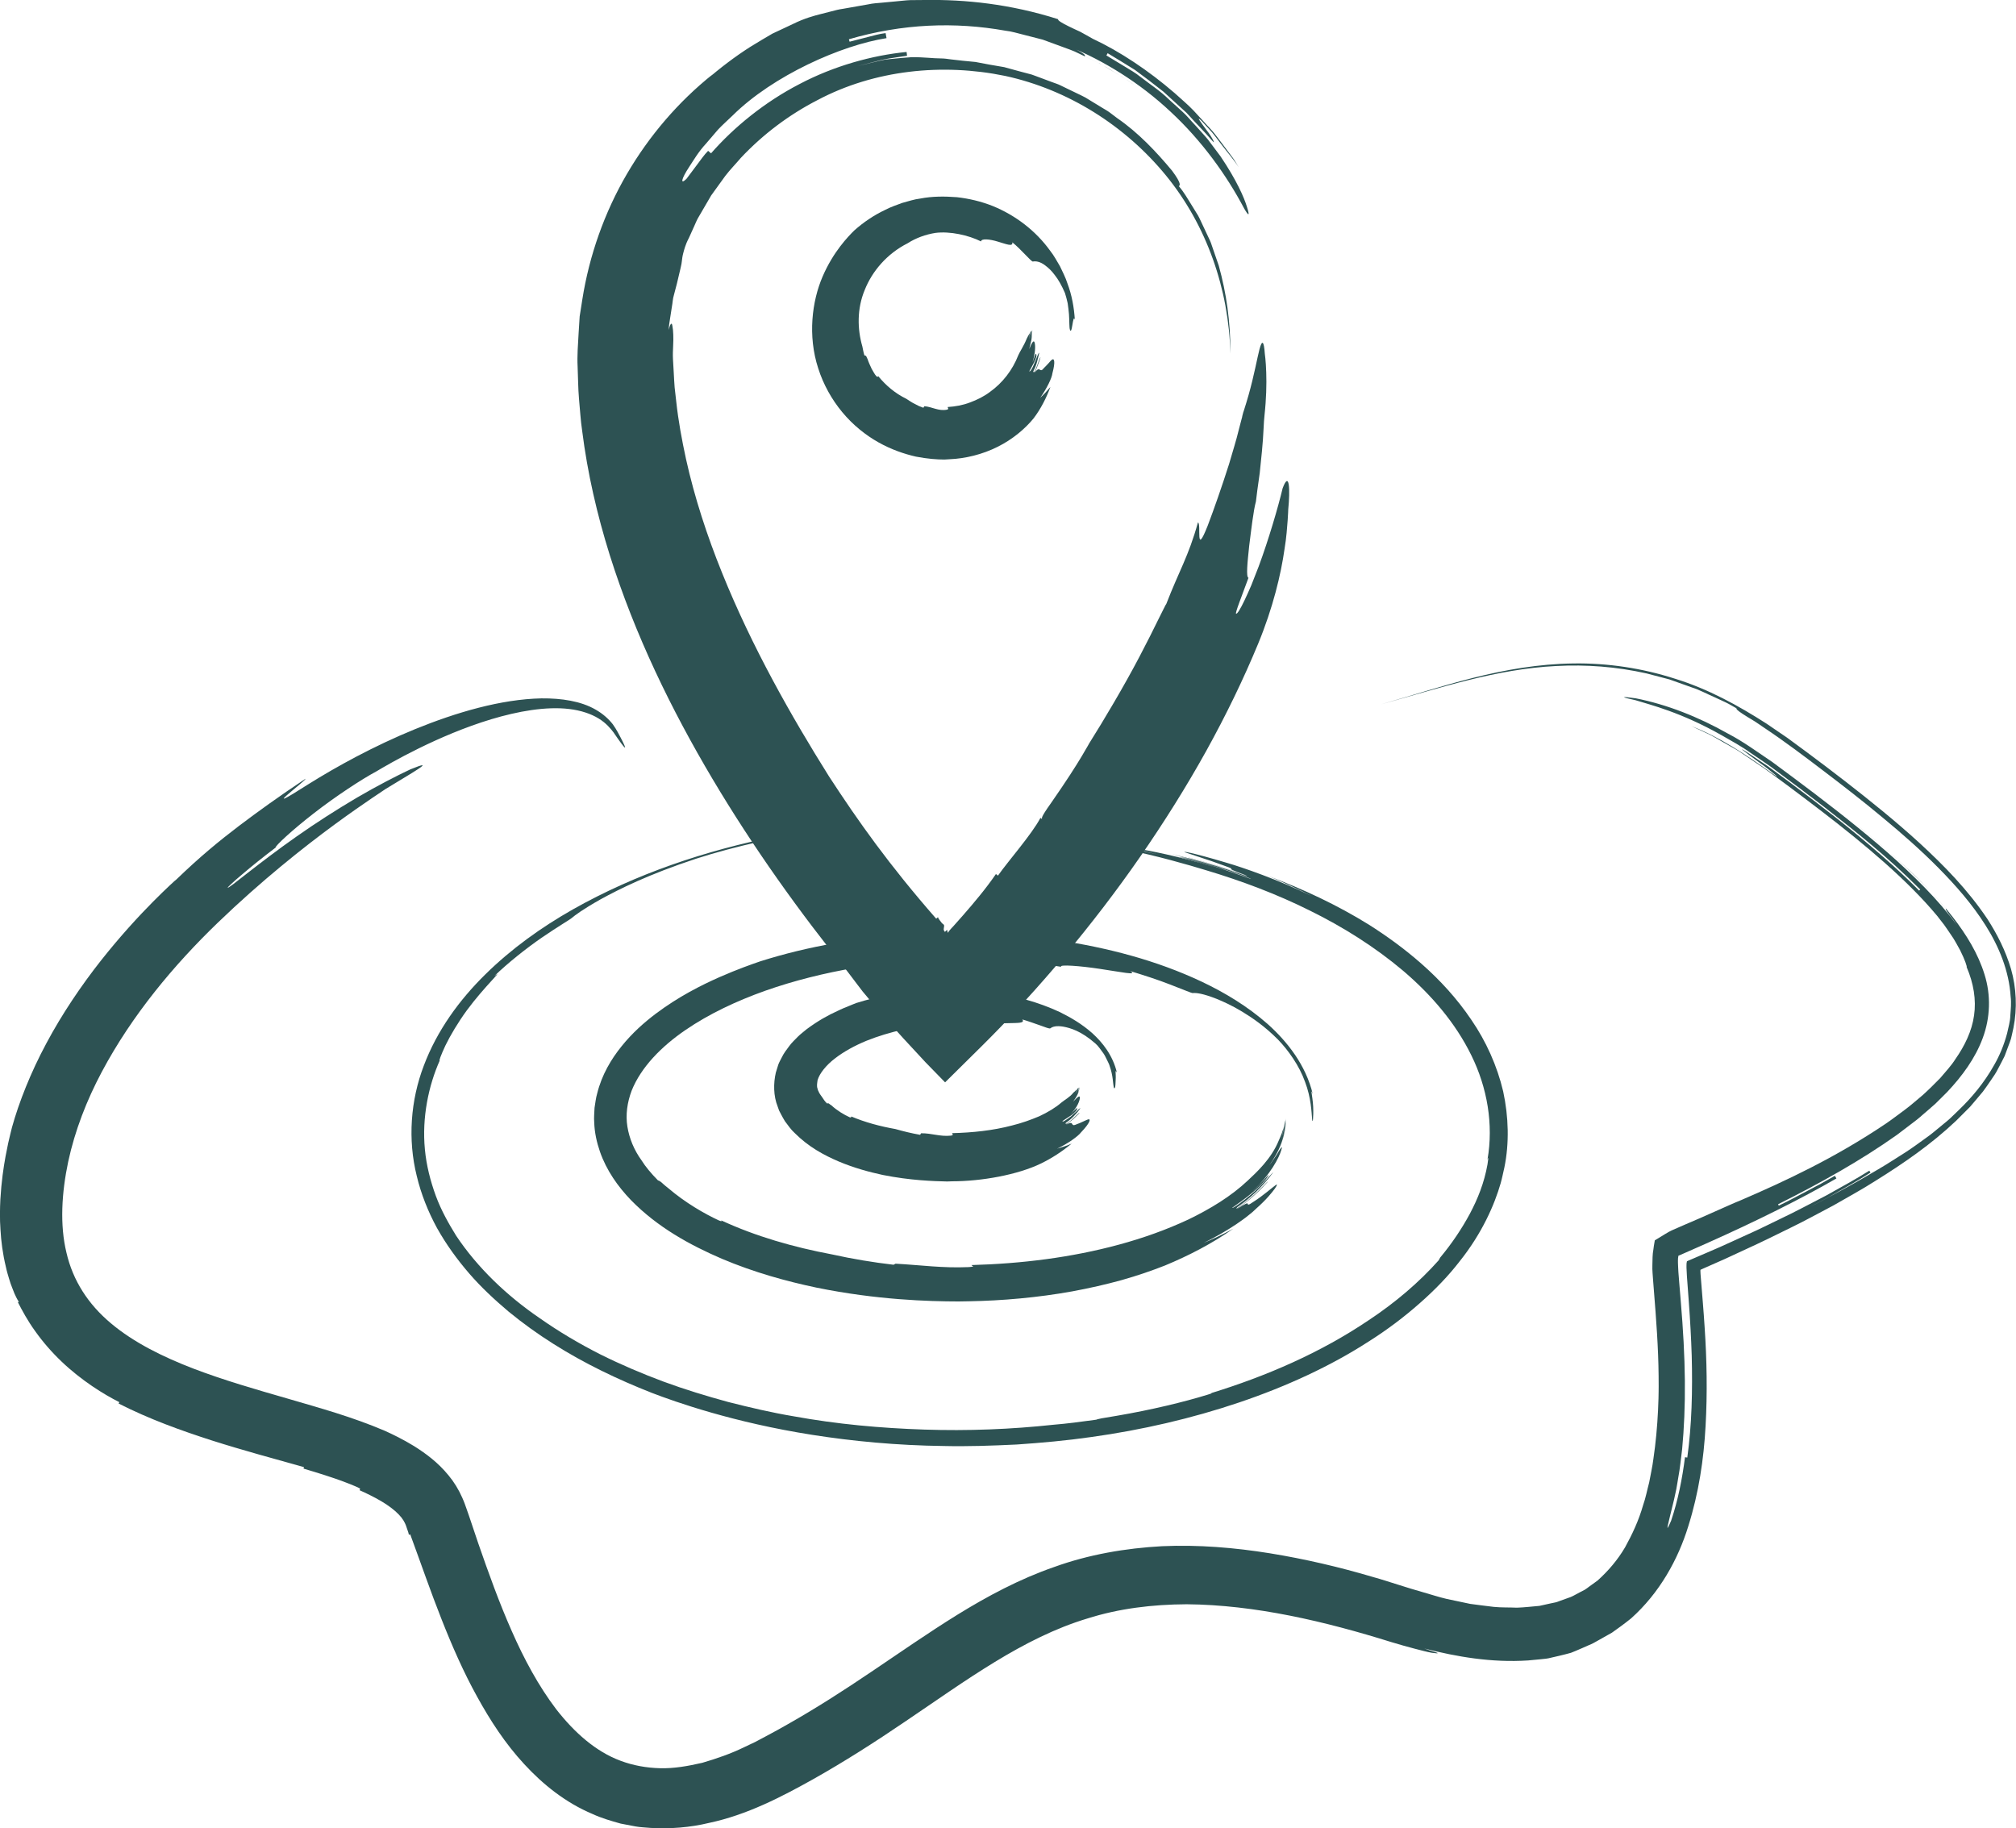
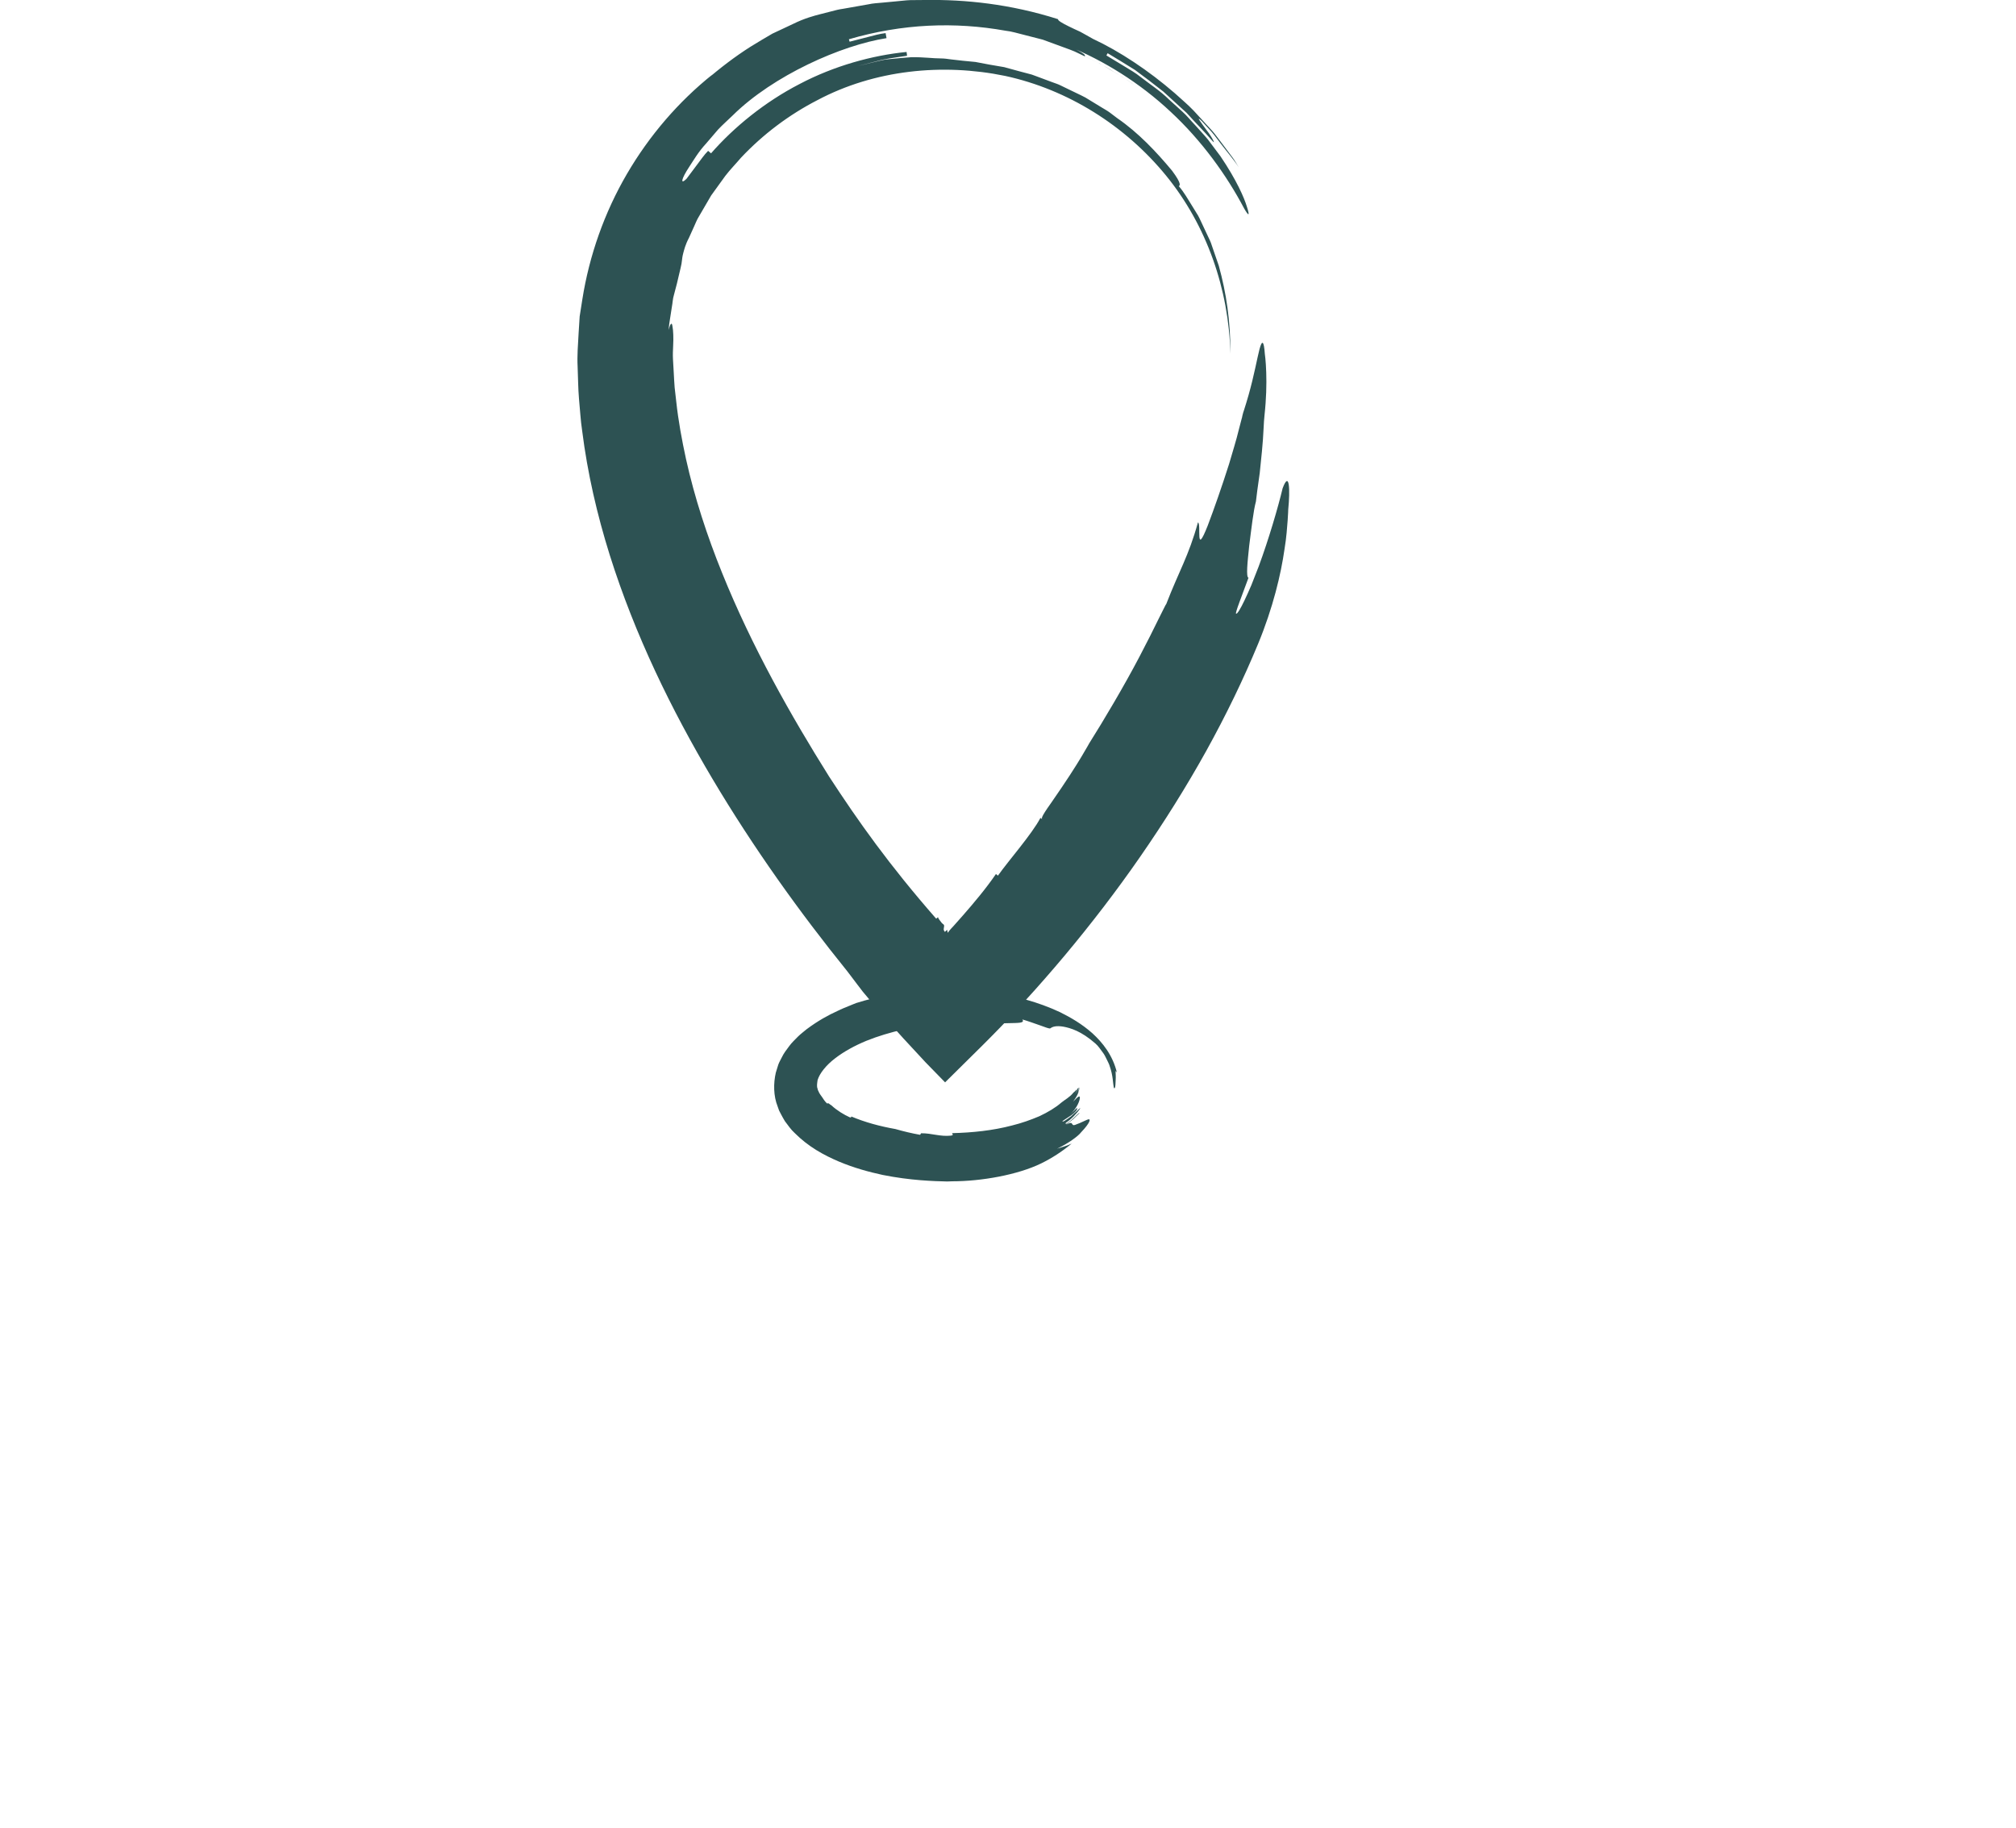
<svg xmlns="http://www.w3.org/2000/svg" id="Layer_2" viewBox="0 0 323.96 293.8">
  <defs>
    <style>
      .cls-1 {
        fill: #2d5253;
      }
    </style>
  </defs>
  <g id="Layer_1-2" data-name="Layer_1">
    <g>
      <g>
        <path class="cls-1" d="M107.5,18.91c1.12-1.22,2.2-2.48,3.36-3.64,1.22-1.11,2.44-2.22,3.67-3.33-5.49,4.38-10.19,9.85-13.79,16.02-3.6,6.17-6.05,13.08-7.17,20.21l-.42,2.68-.17,2.7c-.1,1.79-.25,3.64-.16,5.36.08,1.72.07,3.44.22,5.17.17,1.72.25,3.45.51,5.15.86,6.84,2.41,13.51,4.43,19.96,4.06,12.9,9.92,24.87,16.51,35.98,6.61,11.12,13.98,21.4,21.69,30.95.47.61,1.05,1.38,1.69,2.23.16.21.33.43.49.64l.25.33.46.55c.64.76,1.3,1.55,1.95,2.33,2.75,3.22,5.73,6.39,7.71,8.52,1.02,1.04,2.04,2.1,3.14,3.22,3.94-3.93,8.05-7.82,12.15-12.33.76-.84,1.53-1.68,2.29-2.53.53-.6,1.07-1.2,1.6-1.81,1.06-1.22,2.13-2.45,3.18-3.71,4.21-5.03,8.31-10.36,12.14-15.89,3.83-5.53,7.42-11.25,10.61-17,3.19-5.76,5.99-11.55,8.32-17.18,2.41-5.82,3.69-11.26,4.25-15.22.33-1.96.42-3.57.51-4.67.08-1.1.09-1.7.09-1.7.32-3.18.2-6.37-.9-3.43-.72,3.02-2.24,8.22-3.84,12.54-.42,1.07-.82,2.1-1.19,3.04-.39.93-.78,1.75-1.1,2.44-.66,1.38-1.16,2.21-1.35,2.13-.19-.08.95-2.89,1.99-5.76-.41-.15-.16-2.48.12-5.16.34-2.66.68-5.67,1.08-7.11.08-.75.3-2.44.61-4.56.22-2.15.52-4.74.63-7.35.04-1.3.23-2.62.31-3.84.09-1.23.13-2.41.13-3.47,0-2.12-.14-3.76-.25-4.49-.15-2.23-.46-2.23-.85-.79-.38,1.45-.85,4.16-1.76,7.39-.23.8-.48,1.64-.75,2.48l-.11.32c-.05.18-.09.33-.13.5l-.03.13c-.02.13-.03.14-.03.17l-.05.17-.09.34c-.12.46-.24.92-.36,1.38-.44,1.86-1.06,3.75-1.59,5.61-1.18,3.7-2.41,7.21-3.42,9.87-2.08,5.29-.98-.32-1.58-.49-1.49,5.41-3.06,7.84-5.09,13.11-.02-.01-.15.22-.36.65-.22.43-.53,1.05-.91,1.82-.74,1.55-1.83,3.68-3.06,6.04-2.47,4.71-5.75,10.23-8.04,13.86,0,0-.34.63-1.26,2.17-.92,1.54-2.46,3.96-4.92,7.49-1.67,2.34-1.51,2.46-1.34,2.58q-.17-.12-.33-.24c-1.35,2.59-5.17,6.92-6.83,9.28q-.16-.13-.32-.26c-1.63,2.37-3.49,4.58-5.38,6.74l-1.43,1.61-.41.44c-.18.2-.35.4-.52.66q-.06-.24-.11-.49c-.12.13-.25.26-.35.34-.14-.17-.22-.32-.19-.47q.04-.26.07-.53c-.05-.21-.16-.24-.26-.32-.1-.09-.2-.19-.24-.27-.33-.41-.55-.74-.47-.8q-.15.14-.31.27c-7.55-8.62-12.55-15.69-17.22-22.86-6.06-9.67-12.38-20.79-17.19-32.72-2.41-5.95-4.42-12.1-5.79-18.27-.67-3.08-1.24-6.17-1.57-9.23-.09-.77-.17-1.53-.26-2.29-.07-.76-.09-1.53-.14-2.3-.04-.76-.09-1.52-.13-2.28-.04-.72,0-1.42.03-2.12.07-1.24.02-2.48-.11-3.12-.05-.32-.1-.48-.21-.41-.12.07-.26.37-.38.99,0-.63.11-1.26.21-1.88l.29-1.87c.12-.62.13-1.26.32-1.86l.48-1.83c.57-2.46.76-3.06.81-3.71.04-.32.07-.65.21-1.19.15-.54.32-1.33.92-2.47l.79-1.75c.27-.58.49-1.19.84-1.73l1.94-3.33,2.26-3.13c.78-1.02,1.69-1.94,2.52-2.92,3.53-3.76,7.71-6.91,12.3-9.27,9.15-4.86,20.07-5.97,30.16-3.89,10.11,2.19,19.31,8.01,25.85,16.01,6.56,8.04,10.09,18.26,10.35,28.64.02-5.21-.65-9.74-1.87-14.15-.37-1.08-.75-2.16-1.12-3.25-.16-.56-.43-1.07-.68-1.6-.25-.53-.5-1.06-.75-1.6-.26-.53-.49-1.09-.78-1.61-.32-.51-.64-1.04-.96-1.56-.66-1.05-1.27-2.16-2.13-3.16.17-.12.5-.35-1.09-2.49-2.54-3.05-5.42-6.11-8.81-8.44l-1.23-.93c-.41-.3-.87-.54-1.3-.81-.87-.53-1.73-1.06-2.59-1.58-.89-.47-1.8-.87-2.68-1.31-.44-.22-.88-.43-1.32-.64-.43-.22-.9-.35-1.34-.52-.89-.33-1.77-.66-2.63-.98-.42-.18-.86-.31-1.3-.41-.44-.12-.87-.23-1.29-.34-.85-.23-1.68-.46-2.48-.68-.82-.14-1.62-.28-2.39-.41-.77-.14-1.51-.28-2.22-.42-.72-.07-1.41-.13-2.06-.2-.65-.07-1.27-.14-1.85-.21-.58-.08-1.13-.16-1.63-.16-1.34,0-2.71-.22-4.75-.2-1.02.07-2.2.17-3.65.32-.73.04-1.49.27-2.33.46-.84.21-1.75.43-2.75.67l3.97-1.02c1.33-.29,2.7-.43,4.05-.66-.03-.2-.08-.61-.08-.61-5.51.54-11.64,2.23-17.19,5.15-5.58,2.88-10.54,6.92-14.23,11.14,0,0-.31-.27-.47-.4-.67.67-1.19,1.47-1.77,2.22l-1.7,2.27c-1.03,1.02-.88.07.44-1.93.66-.99,1.45-2.38,2.7-3.73.6-.7,1.24-1.45,1.92-2.24.71-.76,1.54-1.48,2.35-2.27,6.51-6.45,17.52-11.31,24.73-12.43-.04-.2-.11-.61-.15-.81-.99.11-1.94.4-2.9.64l-2.88.74-.12-.39c8.62-2.52,17.05-2.82,25.14-1.38,1.03.11,2.01.43,3.01.67,1,.26,2,.51,3,.77.97.35,1.95.71,2.92,1.07.97.37,1.98.68,2.91,1.17,1.89.92,3.85,1.77,5.65,2.97.91.58,1.88,1.09,2.77,1.74.88.66,1.77,1.32,2.67,2-1.21-.87-2.94-2.33-4.91-3.41-.97-.57-1.9-1.19-2.81-1.67-.93-.45-1.77-.85-2.44-1.18.04-.09.09-.19-.22-.42-.15-.12-.39-.27-.77-.47-.19-.1-.41-.21-.66-.35-.26-.12-.57-.22-.93-.36,5.59,2.25,11.44,5.87,16.38,10.51,4.97,4.61,8.98,10.17,11.8,15.52.75,1.32.94,1.24.46-.23-.44-1.48-1.67-4.32-4.26-8.15-.69-.93-1.36-1.81-2-2.67-.68-.83-1.4-1.57-2.07-2.33-.7-.73-1.31-1.51-2.04-2.16-.72-.66-1.43-1.3-2.15-1.95-1.37-1.36-3-2.41-4.6-3.65-.79-.64-1.69-1.15-2.61-1.71-.92-.55-1.87-1.13-2.86-1.73l.2-.36c1.34.79,2.82,1.72,4.39,2.69,1.49,1.09,3.03,2.27,4.55,3.47.72.65,1.43,1.31,2.14,1.96.35.32.71.64,1.05.96l.52.47.47.51c1.23,1.37,2.48,2.6,3.48,3.78.51.59.56.55.38.19-.17-.36-.58-1.03-1.07-1.65-.93-1.26-1.88-2.53-.75-1.44l1.59,1.75c.51.6.96,1.25,1.45,1.87.95,1.26,2.01,2.45,2.87,3.78-.32-.5-.6-1.04-.97-1.54-.37-.49-.75-1-1.13-1.51-.38-.51-.77-1.02-1.17-1.55-.4-.52-.78-1.06-1.25-1.54-.9-.98-1.82-1.98-2.75-2.99-.94-.99-2.02-1.87-3.04-2.81-4.18-3.61-8.82-6.7-13.13-8.71-.69-.38-1.38-.79-2.04-1.14-.68-.31-1.31-.6-1.85-.87-1.08-.53-1.78-.95-1.71-1.15C162.36.64,155.09-.1,148.66,0c-.81,0-1.6.01-2.39.02-.78.03-1.55.14-2.3.2-.76.07-1.5.14-2.24.21-.73.07-1.46.1-2.16.26-1.41.25-2.77.49-4.08.72-.67.09-1.3.25-1.92.42-.62.16-1.24.32-1.84.47-.8.21-2.42.61-4.36,1.58-.98.46-2.08.98-3.26,1.53-1.13.64-2.32,1.38-3.56,2.13-4.88,3.11-9.89,7.52-13.03,11.36Z" />
-         <path class="cls-1" d="M152.28,65.4c0,.18.28.34-.13.44-1.34.26-2.35-.46-3.61-.56l-.16.25c-.24-.09-.48-.19-.72-.28-.24-.11-.46-.24-.7-.36-.47-.22-.9-.55-1.35-.82-1.74-.84-3.26-2.12-4.49-3.63-.05.1-.11.18-.26.04-.31-.29-.5-.75-.79-1.21-.22-.49-.48-1.01-.66-1.57-.08-.16-.15-.32-.22-.47-.1-.11-.21-.11-.28-.11-.17-.51-.23-1-.33-1.43-.82-2.82-.88-6.08.38-9.1,1.2-3.02,3.58-5.82,6.9-7.5,1.34-.86,2.9-1.41,4.45-1.66,2.33-.3,5.33.36,7.34,1.37.02-.51,1.41-.37,2.7.03,1.28.37,2.49.9,2.32.11,1.38,1.09,3.03,3.11,3.3,3.09.44-.08,1.14-.04,2.02.65.45.34.99.81,1.51,1.53.56.7,1.1,1.65,1.63,2.87.16.49.31,1.06.44,1.65.1.59.15,1.21.21,1.78.08,1.14.03,2.11.15,2.47.07.24.14.22.21.07.07-.15.13-.51.19-.85.12-.68.22-1.39.39-.81-.12-1.99-.48-3.98-1.19-5.85-.3-.95-.77-1.84-1.19-2.74-.51-.85-.97-1.74-1.59-2.51-2.32-3.22-5.58-5.7-9.24-7.19-1.84-.73-3.78-1.19-5.74-1.41-1.96-.15-3.95-.16-5.9.22-.98.12-1.93.44-2.89.7-.93.35-1.88.66-2.76,1.13-1.8.85-3.47,1.98-4.97,3.32-.95.95-3.34,3.38-5.06,7.38-1.71,3.96-2.41,9.52-.71,14.74.82,2.59,2.18,5.03,3.88,7.07,1.7,2.05,3.74,3.68,5.81,4.84,2.08,1.17,4.17,1.87,6.01,2.29,1.85.36,3.42.47,4.58.47l.84-.05c2.52-.1,5.31-.78,7.72-2,2.42-1.2,4.43-2.92,5.76-4.55,1.18-1.54,2.06-3.3,2.72-5.07-.57.68-1.12,1.28-1.64,1.75,1.07-1.52,1.89-3.22,1.96-3.95.51-1.91.27-2.39-.02-2.21-.16.08-.36.32-.6.6-.26.27-.54.59-.82.85-.31.41-.45.26-.62.17-.17-.09-.34-.1-.81.5.25-.47.38-.84.52-1.21.13-.37.31-.73.43-1.25-.12-.16-.99,3.11-1.16,2.24.52-.87.73-1.99.97-2.99-.25.13-.44.99-.8,1.73-.28.77-.69,1.41-.81,1.26.23-.46,1.51-2.48,1.06-2.81-.08-.06-.33.91-.54,1.36.47-1.47.48-2.67.35-3.14-.13-.47-.39-.2-.88,1.02.12-.43.22-.97.36-1.51.09-.55.14-1.12.14-1.6h0c-.06.49-.15,1.32-.24,1.75.09-.53.08-1.08.14-1.63-.07.09-.14.18-.21.28-.09.4-.12.8-.19,1.21.06-.35.05-.7.09-1.06-.17.26-.33.55-.48.86-.47,1.19-1.15,2.15-1.38,2.72-.91,2.34-2.5,4.4-4.51,5.84-.98.75-2.1,1.3-3.25,1.72-1.14.44-2.35.65-3.57.73Z" />
        <path class="cls-1" d="M153,182.1c0,.16.35.31-.2.4-1.72.19-3.09-.4-4.79-.38l-.15.25c-1.31-.23-2.65-.55-3.98-.93-2.5-.44-4.92-1.1-7.09-2.02.02.11,0,.2-.23.14-.88-.39-2.07-1.1-2.95-1.92-.16-.1-.31-.2-.43-.31-.13-.05-.22-.01-.27.01-.4-.37-.6-.73-.81-1.04-.17-.23-.33-.45-.46-.67-.06-.21-.25-.43-.25-.64-.18-.42-.08-.87-.01-1.41.32-1.08,1.38-2.41,2.8-3.49,1.42-1.1,3.15-2.04,5.02-2.82,1.88-.76,3.9-1.36,6.01-1.84,1.77-.48,3.6-.91,5.38-1.04,2.65-.19,6.03.19,8.56.65-.13-.47,1.4-.62,2.83-.61,1.44-.05,2.79.05,2.3-.6.87.24,1.94.64,2.82.94.87.32,1.55.58,1.68.49.36-.28.96-.46,2.1-.27,1.12.21,2.85.69,5.15,2.71.45.38.86,1.01,1.29,1.59.21.29.38.68.55,1.01.16.36.36.67.46,1.06.53,1.46.52,2.85.64,3.35.06.25.13.23.2.07.07-.16.09-.71.11-1.19.08-1.01-.17-1.95.21-1.18-.67-2.84-2.33-4.88-3.96-6.37-1.67-1.48-3.44-2.51-5.21-3.39-3.56-1.66-7.19-2.59-10.82-3.12-3.64-.51-7.27-.61-10.92-.36-3.65.26-7.32.87-10.99,2.02-.31.11-.72.3-1.23.5-.51.21-1.12.44-1.81.79-1.38.62-3.08,1.54-4.93,2.92-.46.39-.93.73-1.4,1.19-.46.49-.94.9-1.38,1.5-.44.59-.89,1.15-1.25,1.91-.18.37-.39.71-.53,1.11-.14.41-.27.83-.39,1.26-.4,1.72-.39,3.75.29,5.44.07.22.15.44.23.65l.3.58c.21.38.41.78.64,1.14.49.65.98,1.37,1.55,1.88,2.21,2.23,4.71,3.58,7.13,4.61,2.43,1.02,4.82,1.67,7.04,2.15,4.44.89,8.19,1,10.36,1.05l.79-.03c4.73,0,10.54-1.04,14.3-2.87,1.71-.84,3.38-1.91,4.91-3.19-.85.4-1.66.6-2.35.82,1.74-.81,3.38-1.99,3.86-2.63,1.5-1.57,1.55-2.17,1.2-2.09-.36.07-1.24.58-2,.83-1,.45-.18-.75-1.59.02.45-.35.78-.61,1.12-.87.3-.29.61-.59,1.01-.98-.06-.14-.61.52-1.2,1.04-.61.5-1.17.94-.99.52.91-.58,1.74-1.48,2.35-2.35-.13.02-.33.21-.58.47-.28.23-.61.54-.92.83-.7.52-1.35,1-1.4.79.22-.19.88-.57,1.46-.98.55-.44,1.03-.9.89-1.12-.04-.05-.16.15-.41.36-.24.22-.51.49-.7.67,1.2-1.14,1.54-2.26,1.57-2.67,0-.44-.27-.25-1.08.59.49-.66,1.04-1.59.99-2.34h0c-.04.19-.1.43-.13.67-.1.24-.21.46-.25.63.06-.21.13-.41.21-.61.01-.2.03-.4.07-.61-.07.06-.14.13-.21.2-.05.14-.06.28-.12.42-.07.14-.13.28-.18.43.07-.25.21-.5.19-.75-.08.08-.14.17-.23.26-.11.09-.21.17-.3.26-.55.72-1.48,1.21-1.95,1.61-.93.81-2.17,1.55-3.52,2.18-1.39.59-2.85,1.11-4.4,1.49-3.07.81-6.34,1.15-9.6,1.23Z" />
-         <path class="cls-1" d="M156.13,203.32c-.03.12.83.22-.5.31-4.2.18-7.55-.32-11.72-.55l-.32.17c-3.22-.37-6.55-.92-9.89-1.66-6.19-1.16-12.25-2.9-17.81-5.47.11.13.15.23-.41-.01-2.31-1.07-5.38-2.85-8.06-5.14-.41-.32-.81-.65-1.18-1-.32-.24-.44-.26-.51-.28-1.1-1.12-1.99-2.18-2.64-3.22-1.2-1.66-1.96-3.51-2.27-5.41-.31-1.91-.03-3.89.68-5.78,1.52-3.8,4.81-7.12,8.62-9.73,3.84-2.63,8.22-4.68,12.84-6.33,4.63-1.63,9.52-2.85,14.58-3.71,4.27-.8,8.61-1.34,12.81-1.53,3.11-.11,6.67-.05,10.18.2,3.52.25,7,.69,9.99,1.19-.41-.41,3.07-.15,6.28.34,3.21.47,6.16,1.11,4.82.35,1.97.59,4.43,1.38,6.39,2.15,1.97.75,3.47,1.4,3.65,1.38.56-.06,1.65.07,3.84.93,1.09.45,2.47,1.06,4.13,2.07,1.66,1.01,3.64,2.36,5.74,4.48,1.62,1.67,3.42,4.18,4.34,6.78.99,2.57,1.05,5,1.13,5.87.05.59.1.54.15.17.04-.37.07-1.25.03-2.07-.09-1.67-.53-3.29-.05-1.93-.55-2.35-1.59-4.5-2.87-6.38-1.28-1.88-2.79-3.51-4.4-4.95-3.24-2.85-6.85-5.02-10.55-6.78-7.43-3.51-15.28-5.49-23.17-6.69-7.91-1.15-15.9-1.43-23.91-.92-8,.52-16.03,1.83-23.9,4.32-1.33.46-3.61,1.25-6.55,2.54-2.93,1.3-6.54,3.1-10.27,5.9-1.86,1.41-3.75,3.08-5.44,5.18-1.69,2.08-3.21,4.63-3.95,7.63-.22.74-.29,1.52-.42,2.29-.03.78-.12,1.57-.05,2.37.05,1.59.4,3.18.92,4.68,1.05,3.02,2.89,5.61,4.99,7.79,4.25,4.35,9.46,7.21,14.6,9.42,5.17,2.19,10.37,3.62,15.22,4.64,9.72,1.98,18.02,2.21,22.8,2.22.58-.01,1.16-.02,1.74-.03,5.23-.09,11.02-.59,16.54-1.59,2.76-.51,5.45-1.12,7.97-1.82,2.52-.71,4.86-1.52,6.94-2.34,3.79-1.57,7.54-3.5,10.98-5.92-1.71.95-3.33,1.7-4.77,2.29,1.9-.91,3.72-1.99,5.21-2.98.74-.51,1.41-.97,1.95-1.42.55-.42.98-.8,1.27-1.1,1.71-1.51,2.57-2.63,3.01-3.22.42-.62.41-.76.16-.59-.5.35-2.11,1.77-3.56,2.68-1,.71-.91.46-.96.34-.05-.13-.23-.14-1.78.9,2.17-1.59,3.2-2.47,5.02-4.45.02-.18-1.31,1.39-2.75,2.6-.7.62-1.41,1.16-1.86,1.46-.44.31-.61.39-.29.04,2.13-1.46,4.21-3.5,5.78-5.62-.37.29-1.79,2.08-3.43,3.45-1.61,1.4-3.26,2.49-3.17,2.26.58-.42,2.12-1.46,3.44-2.61,1.34-1.12,2.37-2.38,2.4-2.68.04-.1-1.67,1.87-2.68,2.72,3.01-2.75,4.39-5.56,4.7-6.65.19-.54.12-.68-.11-.28-.14.19-.34.51-.6.97-.32.44-.66,1.03-1.21,1.71.71-.98,1.46-2.22,1.95-3.57.51-1.34.76-2.77.75-3.99v.02c-.03.3-.05.66-.08,1.05-.04.38-.14.79-.2,1.19-.09.4-.22.79-.32,1.15-.11.36-.26.68-.35.95.53-1.3.83-2.67.86-4.06-.05.22-.11.46-.17.71-.15,1.01-.37,2.01-.77,3.02.34-.85.53-1.74.67-2.64-.11.33-.2.68-.33,1.04-.16.36-.28.74-.47,1.12-1.2,2.99-3.66,5.21-4.98,6.45-2.7,2.55-6.05,4.57-9.56,6.27-3.55,1.66-7.29,2.99-11.13,4.03-7.69,2.09-15.71,3.07-23.71,3.29Z" />
-         <path class="cls-1" d="M239.01,186.39c.04.05.31-1.15.02.74-.53,2.97-1.56,5.53-2.84,7.94-1.3,2.4-2.82,4.69-4.78,7.05-.06.13-.13.27-.21.4-3.15,3.55-6.97,6.8-11.21,9.61-7.78,5.26-16.51,9.03-25.46,11.78.25-.03.37-.03-.53.24-3.73,1.15-9,2.43-14.53,3.37-.82.14-1.64.27-2.44.41-.63.12-.78.18-.88.22-2.51.35-4.75.64-6.84.81-6.85.74-13.79,1.01-20.77.78-6.98-.23-14.02-.86-21.03-2.14-3.52-.59-7.01-1.41-10.51-2.3-3.48-.95-6.97-2.01-10.41-3.28-3.43-1.28-6.84-2.73-10.17-4.39-3.32-1.69-6.57-3.6-9.67-5.78-5.29-3.61-10.01-8.11-13.44-13.25-1.2-1.94-2.41-4.07-3.28-6.43-.86-2.36-1.51-4.87-1.75-7.44-.5-5.14.59-10.29,2.4-14.34-.22.28.14-.76.9-2.38.78-1.61,2.04-3.73,3.45-5.66,2.83-3.84,6.14-6.82,4.38-5.47,2.17-2.1,5.14-4.47,7.67-6.21,2.54-1.74,4.6-2.95,4.77-3.12.54-.46,1.76-1.39,4.69-3.04,2.94-1.61,7.62-3.97,15.28-6.5,3-.97,6.87-2.02,10.28-2.74,3.4-.75,6.34-1.23,7.43-1.45,1.7-.33-.3-.06-2.33.26-2.02.31-4.03.71-2.33.3-11.5,2.29-22.68,6.04-32.84,11.78-5.07,2.88-9.86,6.31-14.05,10.44-4.18,4.11-7.75,9.01-9.87,14.64-2.14,5.59-2.6,11.9-1.14,17.74.7,2.93,1.82,5.73,3.25,8.36,1.46,2.61,3.21,5.03,5.15,7.28,1.94,2.25,4.11,4.26,6.37,6.17,2.29,1.87,4.68,3.6,7.18,5.17,4.99,3.16,10.33,5.72,15.85,7.89,3.75,1.44,13.07,4.75,25.78,6.74,6.35,1,13.52,1.7,21.13,1.79,3.81.09,7.72-.05,11.7-.24,3.97-.27,8-.63,12.03-1.21,16.1-2.24,32.3-7.45,44.46-15.3,3.05-1.92,5.83-4.03,8.29-6.21,2.47-2.17,4.63-4.42,6.4-6.72,3.61-4.52,5.6-9.1,6.59-12.55.24-.84.4-1.7.6-2.55.79-3.86.69-8.1-.2-12.22-.97-4.1-2.75-8.05-5.1-11.47-2.32-3.45-5.1-6.45-7.96-8.97-2.86-2.53-5.8-4.62-8.53-6.35-5.04-3.13-10.5-5.69-16.08-7.78,2.56,1.08,4.89,2.15,6.86,3.17-5.45-2.67-11.2-4.62-13.43-5.27-6.17-1.85-7.58-1.97-6.79-1.71.46.15,1.35.45,2.44.81,1.12.36,2.43.81,3.58,1.24,3.34,1.18-1.25-.18,3.96,1.71-3.76-1.33-5.68-1.9-9.55-2.97-.23-.01,2.75.75,5.41,1.6,2.67.83,5.01,1.7,3.67,1.31-3.61-1.32-7.76-2.5-11.64-3.43.66.23,4.01,1.07,7.07,2.04,1.53.47,2.99.96,4.03,1.34,1.04.36,1.65.61,1.5.59-1.02-.35-3.65-1.32-6.16-2.1-1.26-.39-2.48-.73-3.44-1-.96-.24-1.65-.4-1.85-.41-.08,0,.85.24,2.04.56,1.18.35,2.62.73,3.57,1.04-5.88-1.76-10.57-2.66-12.37-2.93-.9-.15-1.08-.14-.36.04.76.18,2.38.57,5.08,1.22-3.77-.93-9.16-1.98-13.24-2.49,0,0,.02,0,.03,0,1.01.16,2.39.37,3.75.58,1.35.25,2.69.49,3.62.66-2.29-.43-4.59-.81-6.9-1.13.37.07.77.16,1.2.24,1.72.25,3.44.59,5.23.9-1.52-.25-3.04-.56-4.58-.77,1.14.21,2.44.5,3.87.79,5.41,1.06,10.46,2.54,13.3,3.4,5.74,1.72,11.37,3.83,16.72,6.5,5.36,2.64,10.44,5.84,14.97,9.66,4.5,3.83,8.42,8.38,10.97,13.6,2.56,5.19,3.58,11.1,2.59,16.76Z" />
      </g>
-       <path class="cls-1" d="M265.92,233.52c.64-4.82.74-9.75.6-14.73.12,5.28-.07,10.55-.83,15.67-.16,1.29-.45,2.53-.68,3.79-.33,1.22-.56,2.49-.98,3.66-.69,2.43-1.73,4.65-2.89,6.75-1.21,2.06-2.73,3.82-4.42,5.34l-1.37.99c-.23.16-.44.35-.69.49l-.75.39c-.51.25-.98.56-1.51.78l-1.62.58c-.27.09-.53.22-.82.28l-.86.18-1.72.38c-1.2.1-2.39.25-3.62.29-1.24-.06-2.47,0-3.73-.13-1.26-.17-2.52-.29-3.78-.48l-3.79-.8c-1.26-.29-2.52-.72-3.78-1.07l-1.91-.56-2.02-.63c-1.35-.41-2.68-.87-4.05-1.24-5.42-1.61-10.97-2.91-16.63-3.83-5.66-.91-11.47-1.4-17.33-1.14-5.85.32-11.78,1.33-17.33,3.34-5.58,1.93-10.74,4.7-15.54,7.66-4.81,2.98-9.32,6.14-13.8,9.15-4.48,3.03-8.95,5.9-13.53,8.49-1.14.65-2.29,1.29-3.45,1.9l-1.73.92-1.69.8c-2.24,1.1-4.54,1.88-6.82,2.55-2.29.53-4.57.93-6.78.87-2.21-.06-4.33-.44-6.33-1.19-4.02-1.48-7.45-4.57-10.34-8.26-2.86-3.76-5.19-8.1-7.18-12.63-2.01-4.54-3.7-9.26-5.37-14.07-.41-1.22-.92-2.75-1.49-4.43-.15-.43-.3-.86-.46-1.31-.08-.22-.16-.45-.24-.67-.03-.09-.1-.27-.17-.43l-.21-.49c-.57-1.3-1.33-2.54-2.2-3.58-1.73-2.13-3.74-3.57-5.53-4.7-1.8-1.1-3.43-1.89-4.72-2.47-5.2-2.22-10.4-3.65-15.57-5.16-5.17-1.49-10.32-2.97-15.23-4.85-4.88-1.88-9.54-4.18-13.19-7.25-3.66-3.06-6.12-6.86-7.16-11.36-1.09-4.47-.77-9.64.28-14.62,1.07-4.98,2.96-9.85,5.39-14.42,4.88-9.17,11.61-17.2,18.65-23.99,7.06-6.8,13.86-12.18,18.84-15.83,2.49-1.83,4.54-3.23,5.94-4.19,1.41-.95,2.19-1.47,2.19-1.47,4.23-2.59,8.57-5.02,3.97-3.15-2.25,1.06-5.3,2.63-8.54,4.52-3.23,1.9-6.66,4.1-9.73,6.26-3.08,2.16-5.81,4.26-7.79,5.8-1.97,1.55-3.2,2.53-3.29,2.43-.02-.02.2-.25.6-.62.4-.38.99-.9,1.71-1.5,1.43-1.23,3.39-2.8,5.39-4.32-.15-.19,2.63-2.79,6.14-5.51,3.5-2.73,7.77-5.52,10.01-6.71,2.17-1.3,9.93-5.82,18.52-8.41,4.27-1.28,8.77-2.09,12.52-1.64,1.87.22,3.52.78,4.73,1.53,1.23.75,1.94,1.66,2.37,2.21,2.16,3.17,2.31,3.07,1.16.86-.3-.55-.6-1.2-1.25-2.13-.66-.85-1.6-1.71-2.77-2.37-2.36-1.37-5.47-1.84-8.71-1.81-6.51.13-13.72,2.26-20.32,4.95-6.61,2.7-12.63,6.03-17.06,8.8-8.82,5.64-.38-.55-.54-.83-4.38,2.92-7.58,5.23-10.73,7.61-3.14,2.39-6.21,4.9-10.01,8.57,0,0-.1.07-.28.23-.17.16-.43.4-.76.7-.66.61-1.59,1.52-2.73,2.66-2.27,2.29-5.31,5.58-8.4,9.5-3.09,3.92-6.21,8.52-8.72,13.23-2.53,4.7-4.42,9.51-5.53,13.51,0,0-.08.34-.27,1.09-.2.75-.46,1.94-.78,3.65-.31,1.72-.65,3.94-.82,6.85-.07,1.46-.11,3.08.02,4.89.1,1.81.35,3.81.87,5.97.15.72.35,1.35.51,1.89.16.55.32,1.01.48,1.4.29.79.52,1.3.7,1.64.34.67.4.64.45.62q-.11.05-.22.1c.69,1.34,1.58,3,2.79,4.67,1.19,1.68,2.65,3.37,4.24,4.88,3.18,3.04,6.81,5.29,9.28,6.52q-.06.11-.12.22c4.96,2.52,10,4.33,15,5.94,5,1.59,9.97,2.93,14.79,4.28q-.03.12-.07.24c2.4.71,4.73,1.45,6.41,2.08,1.67.62,2.71,1.1,2.69,1.16q-.05.11-.1.23c1.05.47,2.3,1.07,3.46,1.75,1.16.68,2.17,1.45,2.83,2.14.68.7.97,1.29,1.15,1.74.34.94.53,1.53.47,1.55q.12-.04.23-.09c1.73,4.69,3.31,9.3,5.04,13.66,1.72,4.36,3.54,8.5,5.69,12.39,2.14,3.89,4.54,7.58,7.58,10.87,3.01,3.27,6.65,6.21,11.02,8.04,1.43.66,2.96,1.1,4.5,1.53.78.15,1.57.3,2.36.45.79.15,1.59.16,2.39.24,3.19.19,6.41-.07,9.43-.8,6.11-1.29,11.68-4.2,16.64-6.97,5.08-2.85,10.06-6.04,14.9-9.33,4.86-3.28,9.59-6.64,14.4-9.57,4.81-2.93,9.69-5.42,14.83-6.97,5.12-1.63,10.51-2.27,15.99-2.3,11.01.09,22.23,2.75,32.89,6.08.57.18,1.24.37,1.88.55.64.17,1.25.34,1.83.5,1.16.3,2.14.56,2.82.67.69.1,1.04.12.88.02-.15-.11-.84-.25-2.11-.71,5.27,1.34,10.82,2.3,16.67,1.92.73-.07,1.4-.13,2-.19.6-.06,1.14-.1,1.64-.24.99-.22,1.77-.41,2.4-.57.32-.08.6-.16.86-.23.25-.09.48-.19.69-.28.42-.18.77-.33,1.12-.48.35-.15.7-.31,1.11-.49.42-.16.89-.41,1.47-.75.59-.33,1.3-.73,2.2-1.24.84-.6,1.87-1.32,3.06-2.28,4.6-4.11,7.56-9.49,9.2-14.82,1.69-5.36,2.49-10.78,2.78-16.11.3-5.33.2-10.62-.15-15.83-.16-2.6-.39-5.2-.59-7.71l-.07-.89c-.01-.16-.02-.33-.02-.49.02-.07-.03-.2.07-.21l.22-.1.45-.2,3.17-1.4,3.52-1.63c2.35-1.07,4.68-2.22,7.01-3.37,2.34-1.13,4.62-2.4,6.93-3.61,2.27-1.31,4.57-2.55,6.8-3.98,4.48-2.79,8.89-5.82,12.92-9.63l1.48-1.48.74-.74.7-.82,1.38-1.64c.44-.57.85-1.2,1.27-1.8.42-.6.84-1.21,1.18-1.9.35-.67.72-1.34,1.05-2.03l.82-2.2c.15-.36.25-.74.33-1.14l.26-1.17c.63-3.14.47-6.48-.39-9.47-.88-2.97-2.24-5.62-3.79-8.03-3.17-4.73-6.97-8.58-10.85-12.16-3.9-3.57-7.96-6.83-12.04-10-2.04-1.59-4.1-3.13-6.16-4.67l-3.11-2.29-3.34-2.28c-4.54-2.91-9.37-5.57-14.68-7.21-5.27-1.7-10.87-2.55-16.39-2.46-5.53.07-10.93,1.02-16.05,2.31-5.13,1.29-10.03,2.9-14.83,4.26,9.6-2.66,18.54-5.69,28.15-6.16,4.78-.26,9.65.1,14.52,1.19,1.21.32,2.43.63,3.66.96,1.19.43,2.4.86,3.62,1.29,1.24.39,2.38,1.03,3.6,1.55.6.28,1.2.56,1.81.84.61.29,1.17.64,1.77.97-.03.05-.07.14.47.54.27.2.69.48,1.34.88.32.2.7.42,1.14.69.43.27.9.62,1.46.99,3.39,2.26,6.46,4.59,9.63,7,3.16,2.4,6.33,4.86,9.42,7.44,3.1,2.56,6.13,5.22,8.95,8.07,2.82,2.85,5.48,5.88,7.63,9.3,2.14,3.39,3.76,7.32,4.01,11.42.13,1.01.02,2.03-.05,3.02-.02,1.01-.33,1.94-.52,2.89-.49,1.84-1.2,3.55-2.05,5.03-1.68,3-3.69,5.33-5.61,7.19-.48.47-.95.92-1.41,1.36-.46.44-.94.8-1.39,1.18-.91.73-1.73,1.47-2.56,2.03-1.08.77-2.15,1.58-3.4,2.38-1.26.77-2.62,1.71-4.32,2.69-3.36,2.02-7.91,4.54-14.83,8.03,2.33-1.12,4.59-2.38,6.89-3.58,2.25-1.29,4.53-2.52,6.73-3.94-.06-.1-.19-.31-.19-.31-2.2,1.39-4.55,2.65-6.93,3.99-2.42,1.24-4.87,2.58-7.42,3.78-1.27.61-2.54,1.25-3.83,1.85-1.29.59-2.6,1.19-3.9,1.78-1.3.61-2.62,1.18-3.95,1.75l-2.96,1.27-.32.14c-.03.11-.04.23-.06.34-.02.23,0,.46-.01.69.02.46.04.93.07,1.39.1,1.4.2,2.8.31,4.19.21,2.86.37,5.72.46,8.55.15,5.65.01,11.19-.71,16.38,0,0-.24-.03-.37-.05-.44,3.44-1.11,6.88-2.23,10.21-1.06,2.43-.54.83.46-3.36.11-.53.24-1.09.37-1.7.12-.61.21-1.26.33-1.94.26-1.36.4-2.87.61-4.5.31-3.26.48-7,.44-11.01-.04-4.01-.28-8.3-.65-12.65-.09-1.09-.18-2.18-.27-3.27l-.12-1.53c-.02-.49-.06-.98-.07-1.47,0-.24-.01-.49.01-.73l.05-.36c-.01-.08.06-.09.11-.11l.17-.07,1.34-.59c.95-.42,1.89-.84,2.83-1.25,7.96-3.54,15.41-7.26,20.95-10.47-.06-.11-.18-.32-.24-.43l-2.22,1.26-2.26,1.2c-1.51.79-3.01,1.61-4.54,2.34l-.11-.22c6.84-3.43,13.26-7.01,19.11-11.16.71-.54,1.42-1.08,2.13-1.62.72-.53,1.42-1.08,2.07-1.67.67-.58,1.35-1.15,2-1.74l1.87-1.86c2.4-2.55,4.51-5.41,5.71-8.67,1.21-3.25,1.34-6.88.28-10.22-1.03-3.35-2.92-6.4-5.1-9.22-2.19-2.83-4.76-5.4-7.44-7.92-2.68-2.52-5.56-4.93-8.54-7.33,2,1.59,4.95,4.04,7.77,6.61,2.85,2.55,5.48,5.34,7.11,7.29-.05.04-.09.08.27.6.18.26.47.63.91,1.2.41.58.95,1.36,1.67,2.39-2.8-4.2-6.59-8.11-10.7-11.85-4.13-3.73-8.63-7.3-13.19-10.78-2.29-1.74-4.59-3.45-6.88-5.14-2.36-1.58-4.62-3.26-7.09-4.54-4.82-2.73-9.88-4.7-14.83-5.68-2.5-.35-2.51-.23-.06.3,2.38.74,7.3,1.92,13.85,5.63,1.63.94,3.22,1.79,4.63,2.82,1.44,1,2.85,1.89,4.19,2.92,2.69,1.99,5.24,3.9,7.75,5.85,5,3.91,10.02,7.85,15.35,13.21l-.18.17c-3.51-3.58-8.31-7.73-13.29-11.66-2.5-1.96-5.03-3.89-7.45-5.7-1.22-.9-2.41-1.77-3.54-2.61-1.16-.77-2.26-1.51-3.3-2.21-2.1-1.36-.08.13,1.93,1.61,1.01.72,2,1.52,2.49,1.94.49.41.47.45-.57-.29-4.09-2.91-8.22-5.71-12.83-7.5.84.39,1.69.78,2.56,1.19.88.39,1.7.94,2.57,1.41.86.51,1.76.96,2.62,1.52.85.58,1.71,1.16,2.58,1.75,1.74,1.13,3.5,2.5,5.27,3.79,1.76,1.33,3.55,2.65,5.3,4.01,7.04,5.4,13.85,11.13,18.57,16.82.38.48.75.96,1.12,1.44.35.48.67.98.99,1.44.67.92,1.13,1.85,1.57,2.63.79,1.58,1.14,2.67,1.05,2.71,1.12,2.61,1.56,5.26,1.19,7.78-.35,2.52-1.51,4.88-2.99,7-.68,1.09-1.61,2.05-2.43,3.04-.91.93-1.83,1.85-2.78,2.71-1,.82-1.93,1.68-2.96,2.43-1.03.75-2.01,1.52-3.03,2.21-8.22,5.54-16.28,9.28-23.22,12.27-1.18.46-3.46,1.52-6.5,2.85-.79.34-1.63.7-2.51,1.08-.7.31-1.42.62-2.15.94-.72.33-1.31.76-1.98,1.15l-.5.3-.25.15-.05.3c-.07.4-.14.79-.18,1.18-.15.77-.14,1.62-.16,2.48-.02.42,0,.87.03,1.31.03.41.06.82.09,1.23.04.55.09,1.11.13,1.67.36,4.45.71,9.12.75,13.62.06,4.5-.16,8.8-.63,12.4Z" />
    </g>
  </g>
</svg>